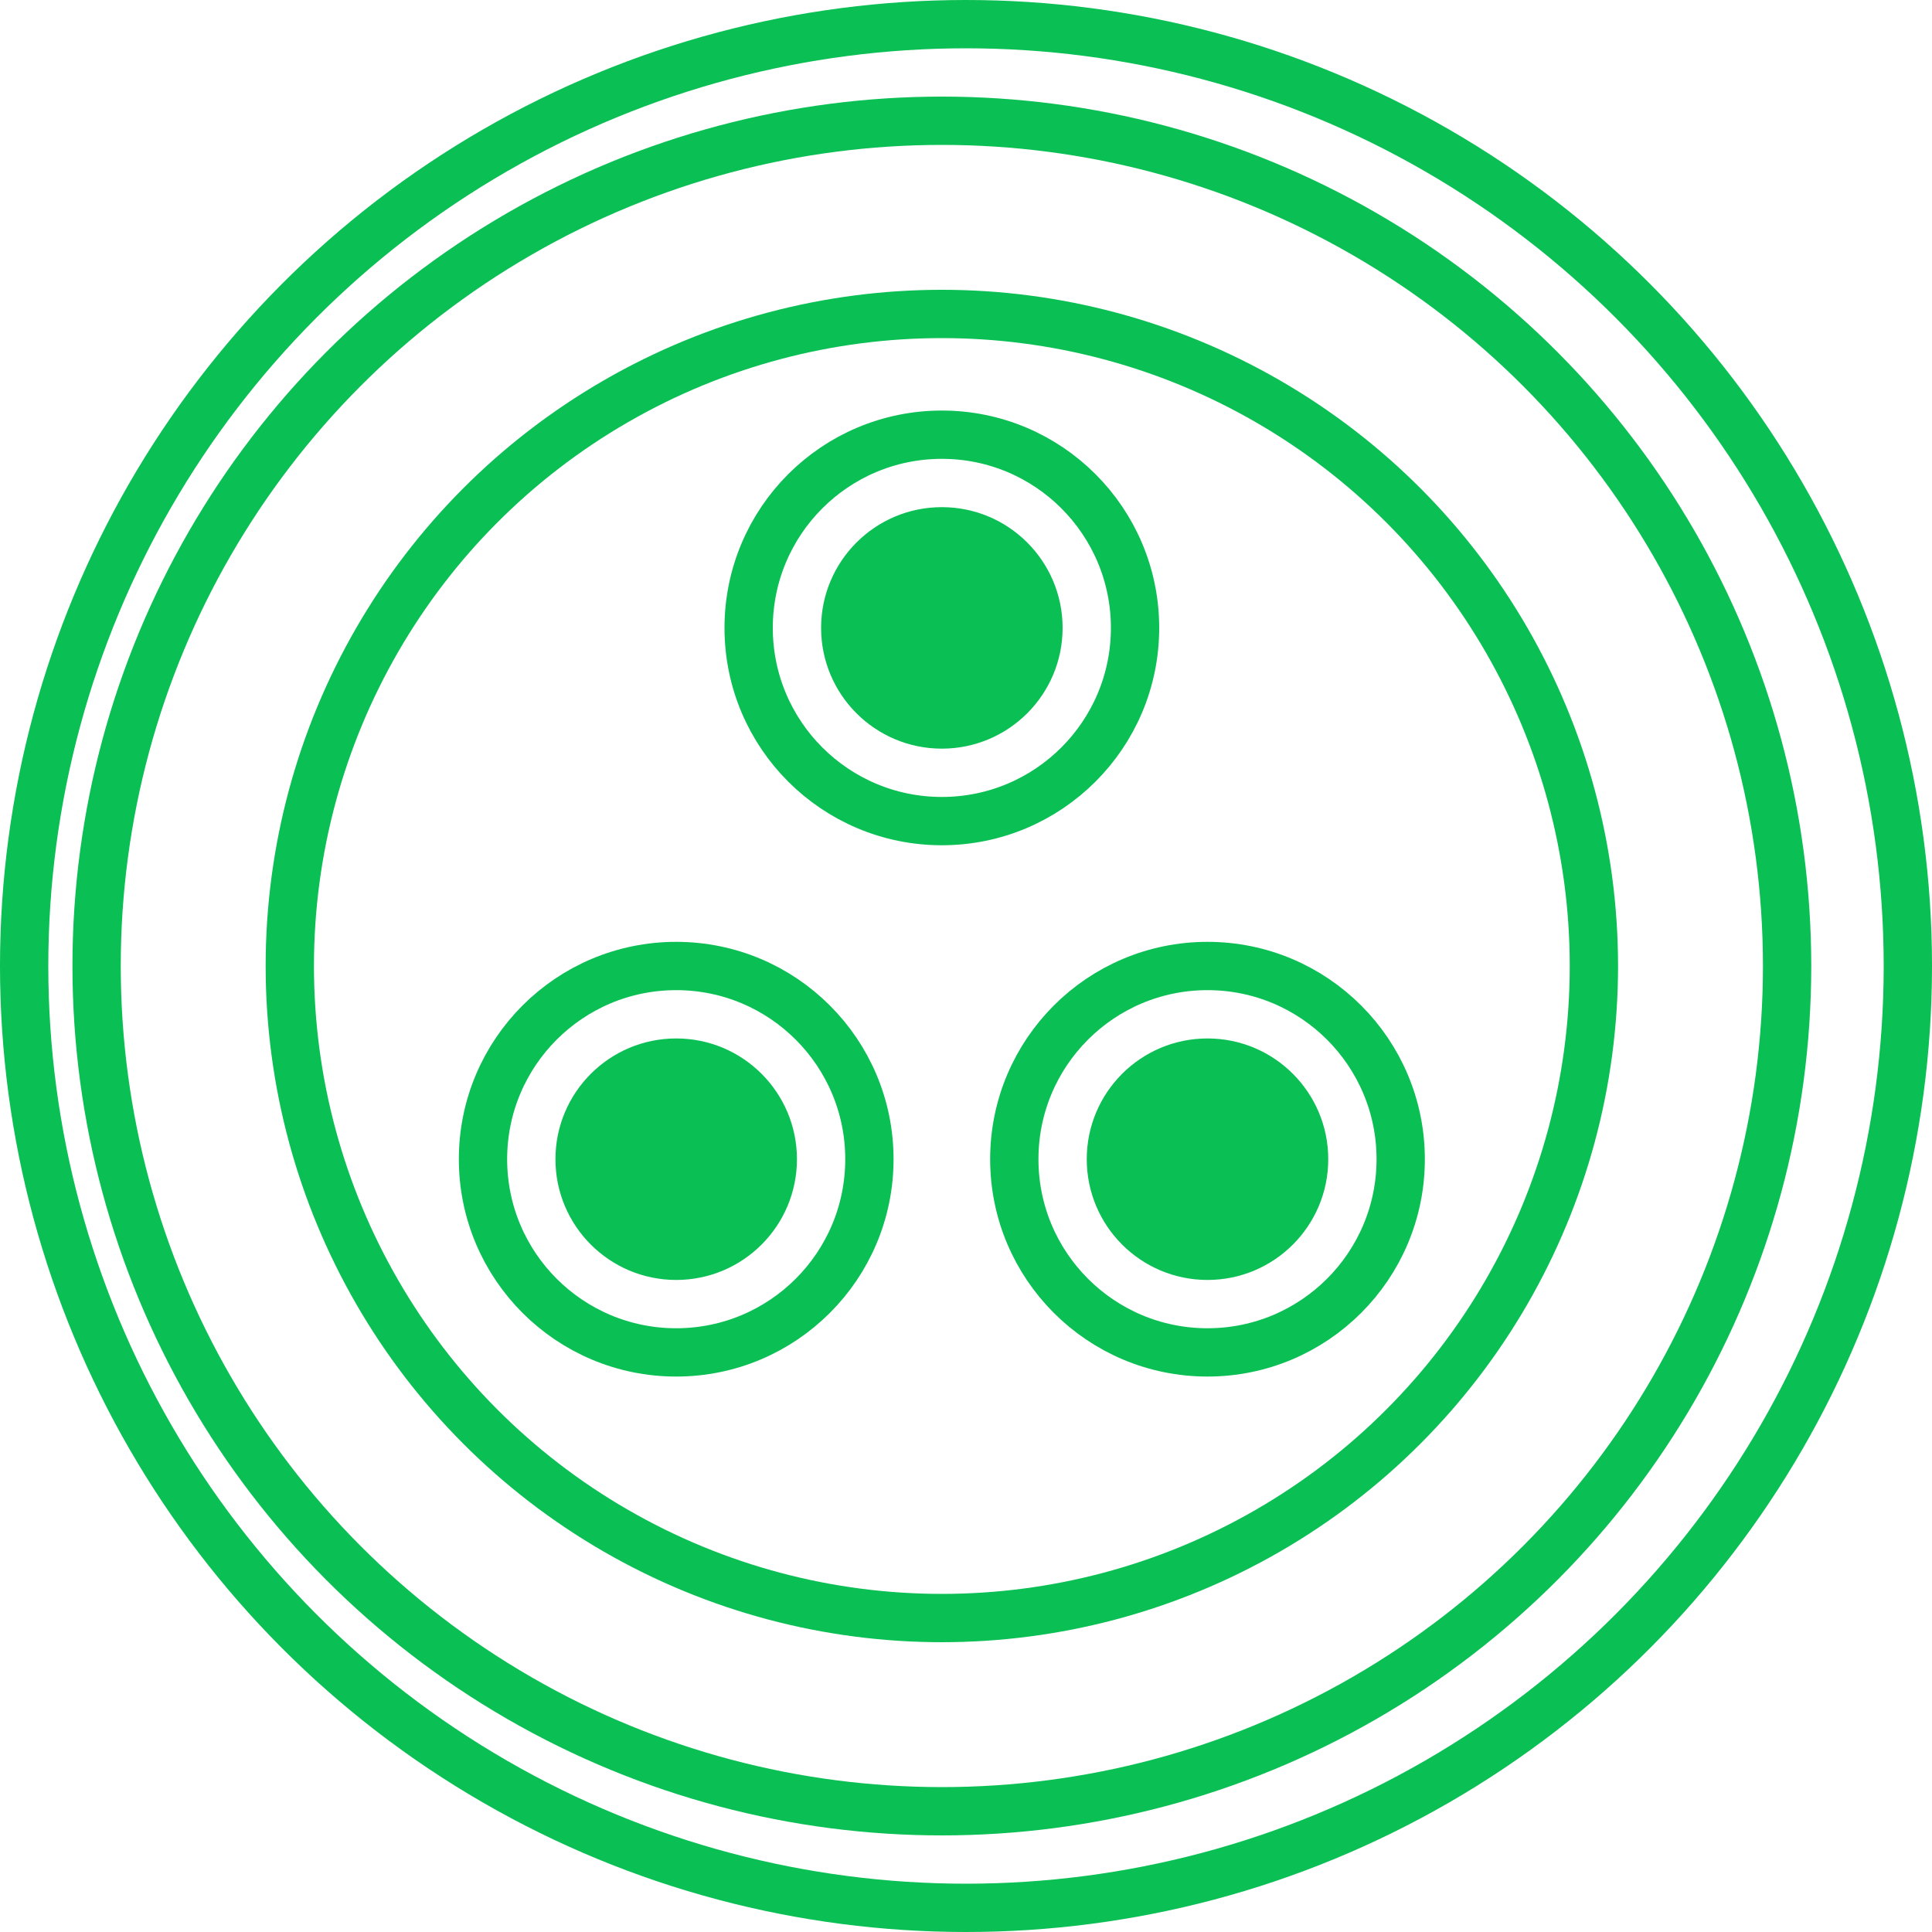
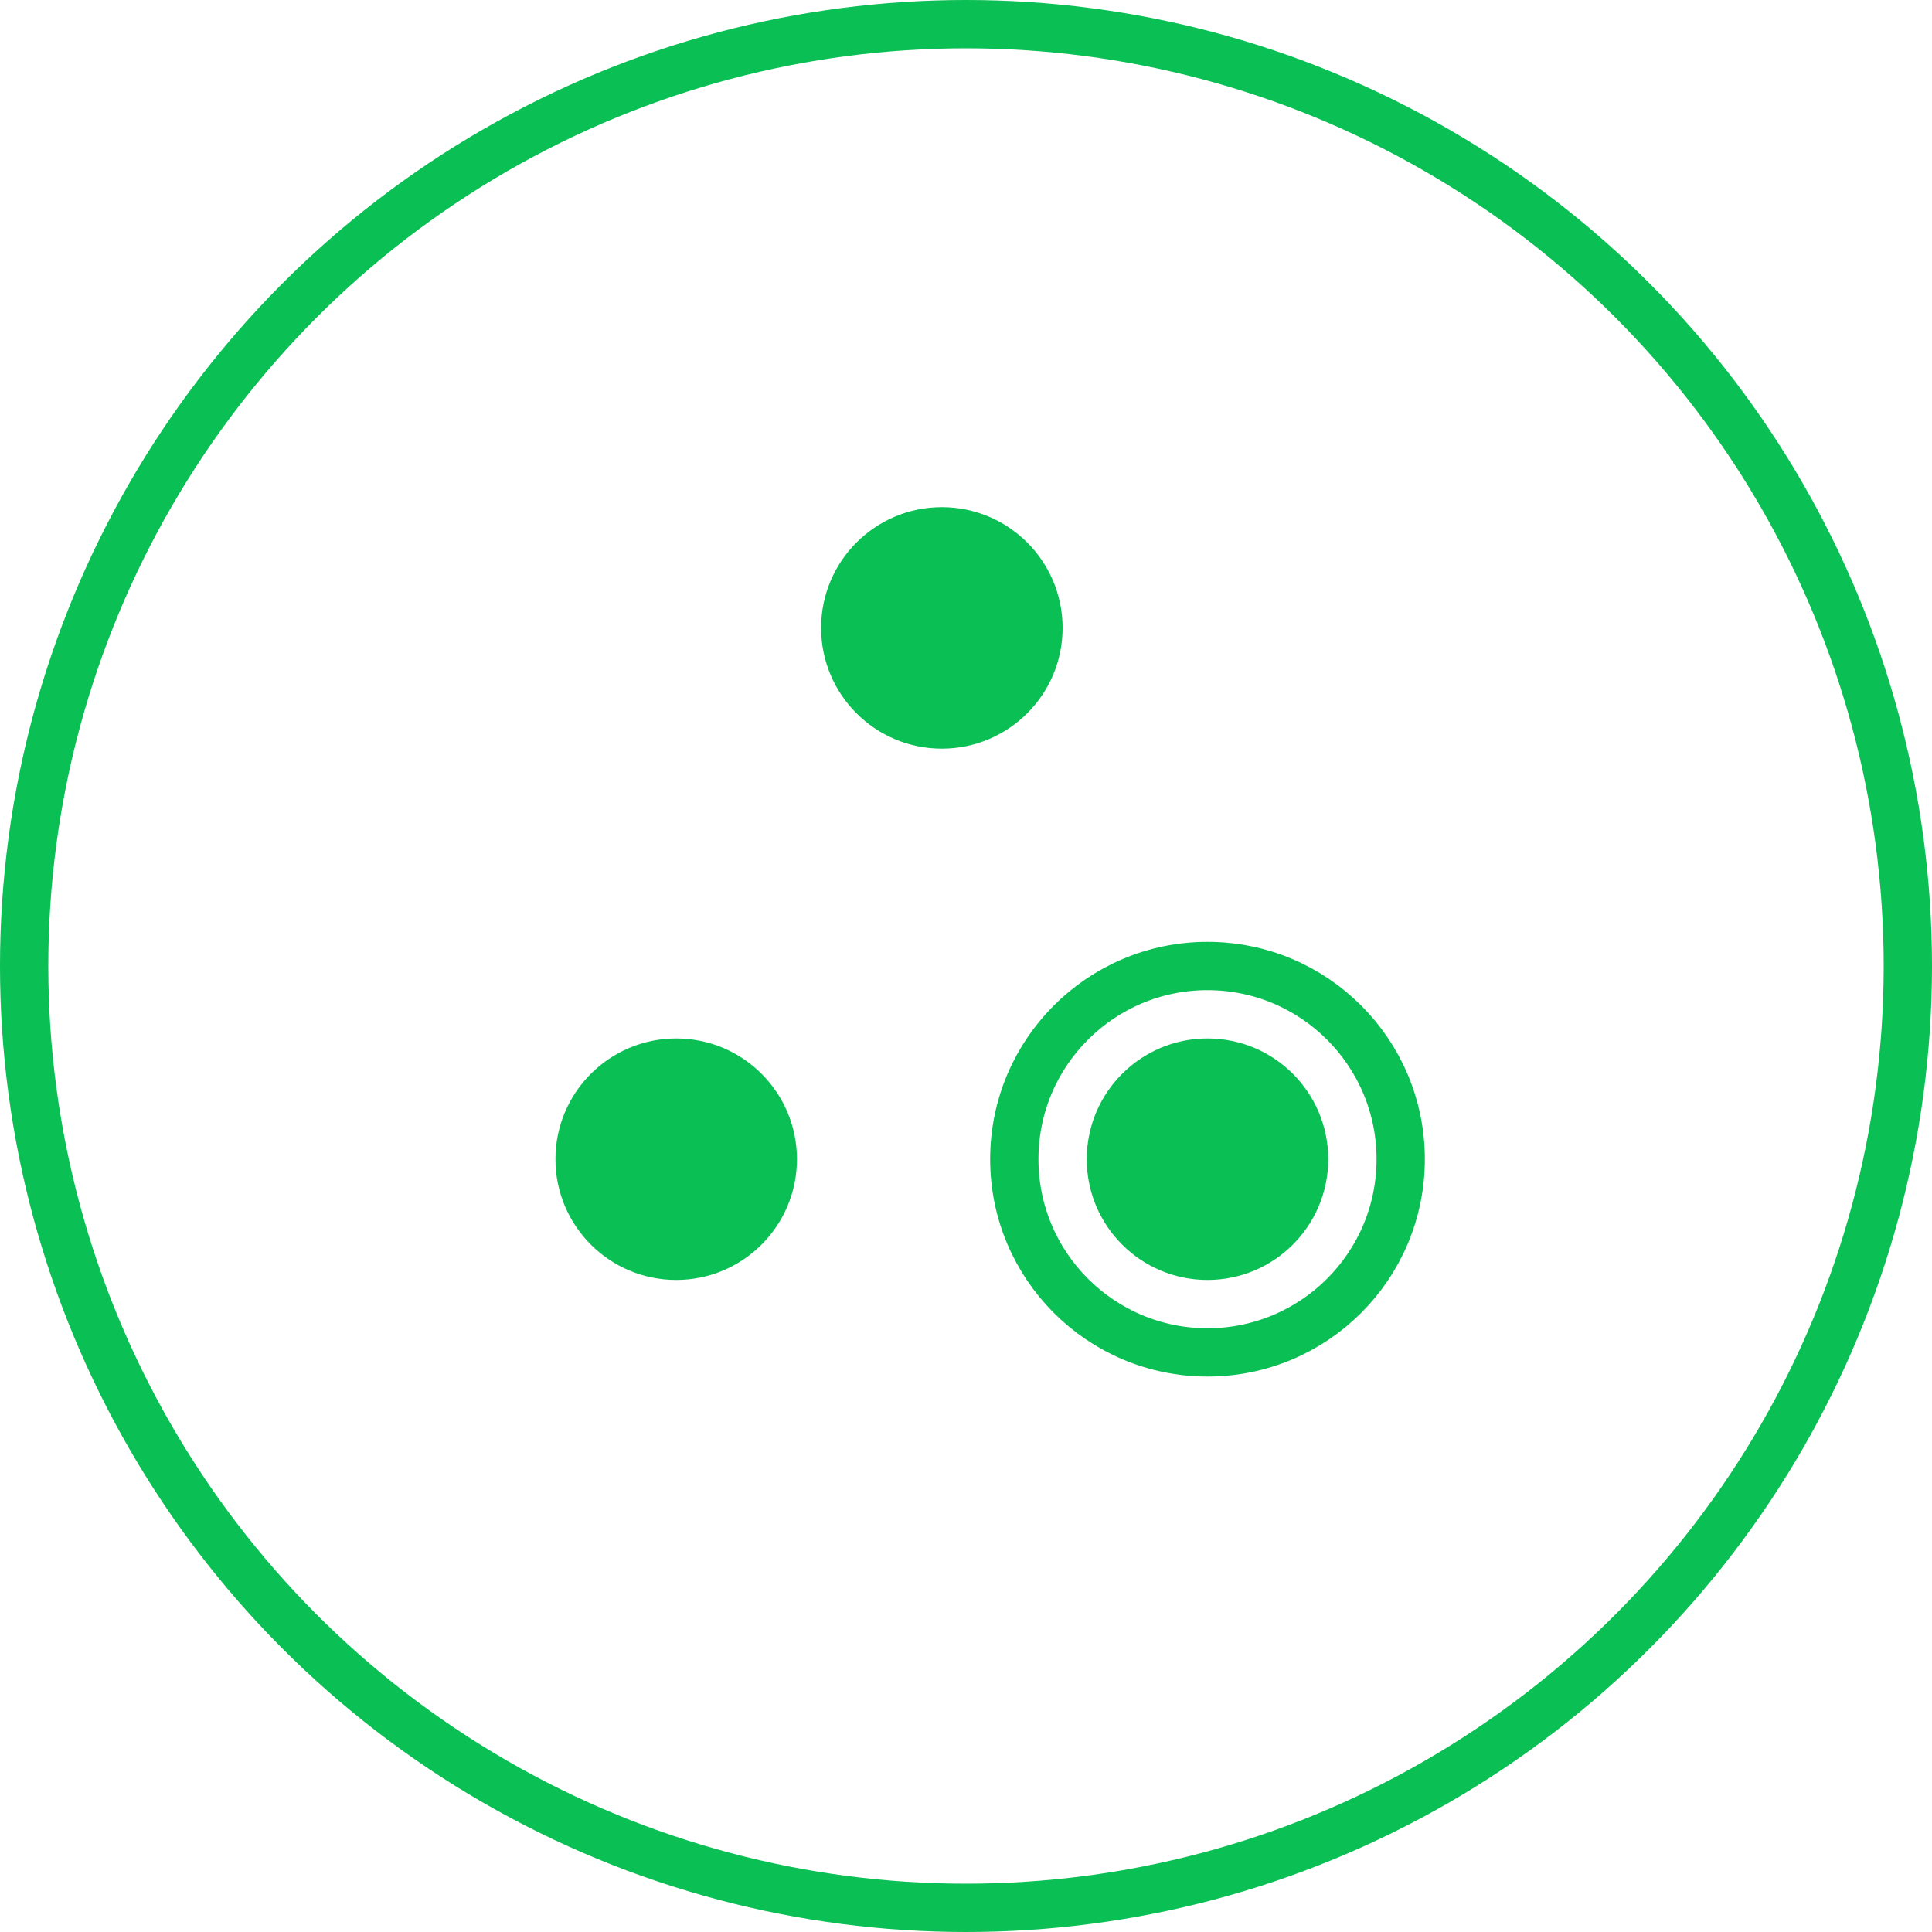
<svg xmlns="http://www.w3.org/2000/svg" width="80" height="80" viewBox="0 0 80 80" fill="none">
  <circle cx="40" cy="40" r="39" stroke="#0ABF53" stroke-width="2" />
-   <circle cx="39" cy="40" r="35" stroke="#0ABF53" stroke-width="2" />
-   <circle cx="39" cy="40" r="27" stroke="#0ABF53" stroke-width="2" />
-   <circle cx="39" cy="26" r="8" stroke="#0ABF53" stroke-width="2" />
  <circle cx="39" cy="26" r="5" fill="#0ABF53" />
  <circle cx="28" cy="48" r="5" fill="#0ABF53" />
  <circle cx="50" cy="48" r="5" fill="#0ABF53" />
-   <circle cx="28" cy="48" r="8" stroke="#0ABF53" stroke-width="2" />
  <circle cx="50" cy="48" r="8" stroke="#0ABF53" stroke-width="2" />
</svg>